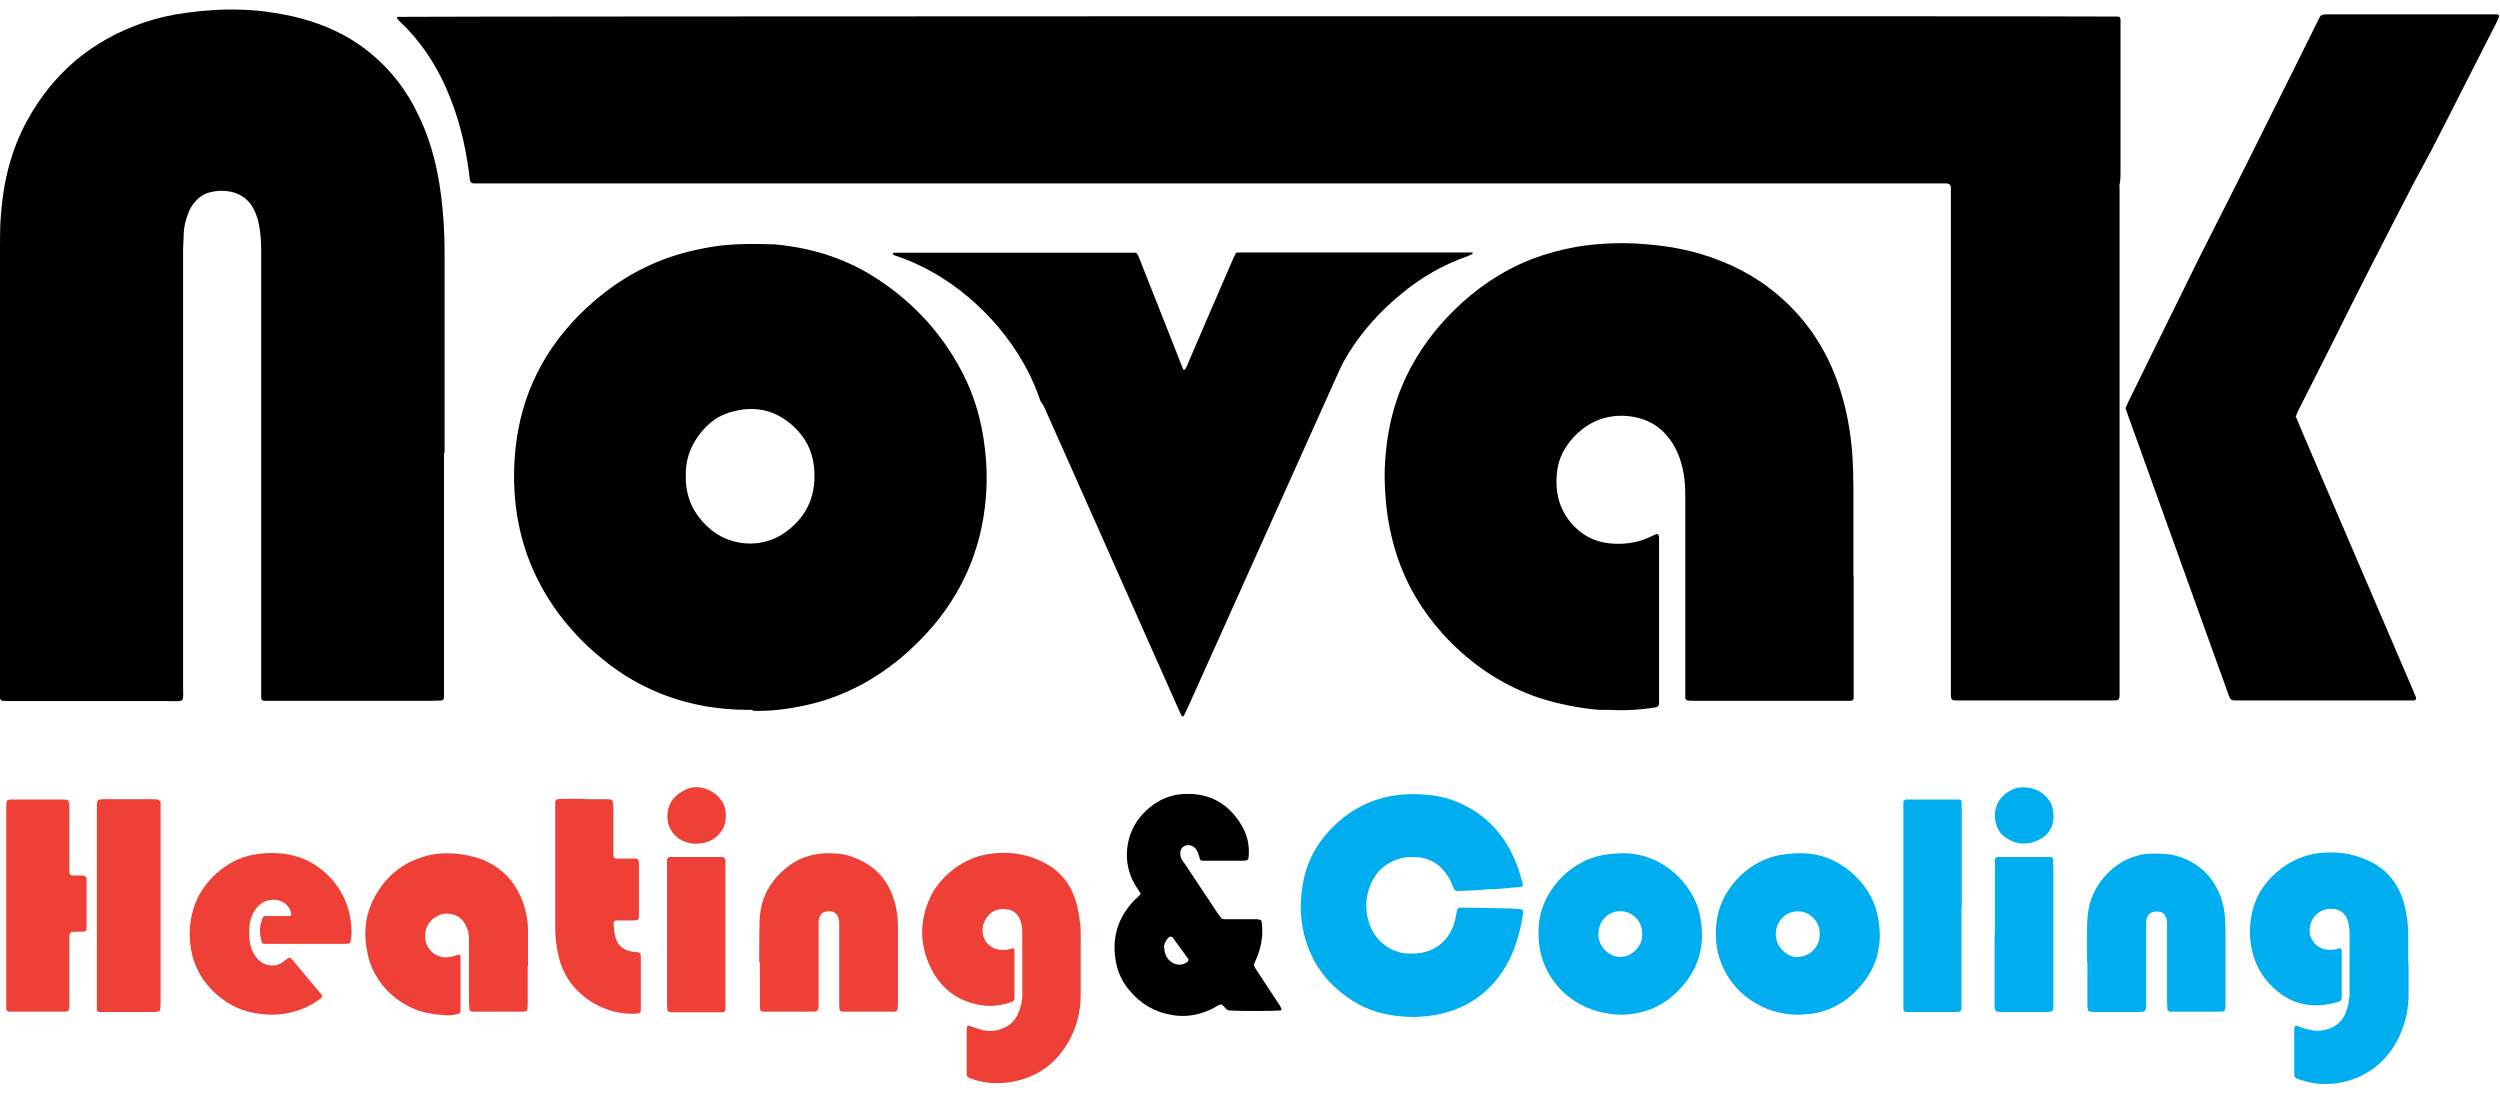
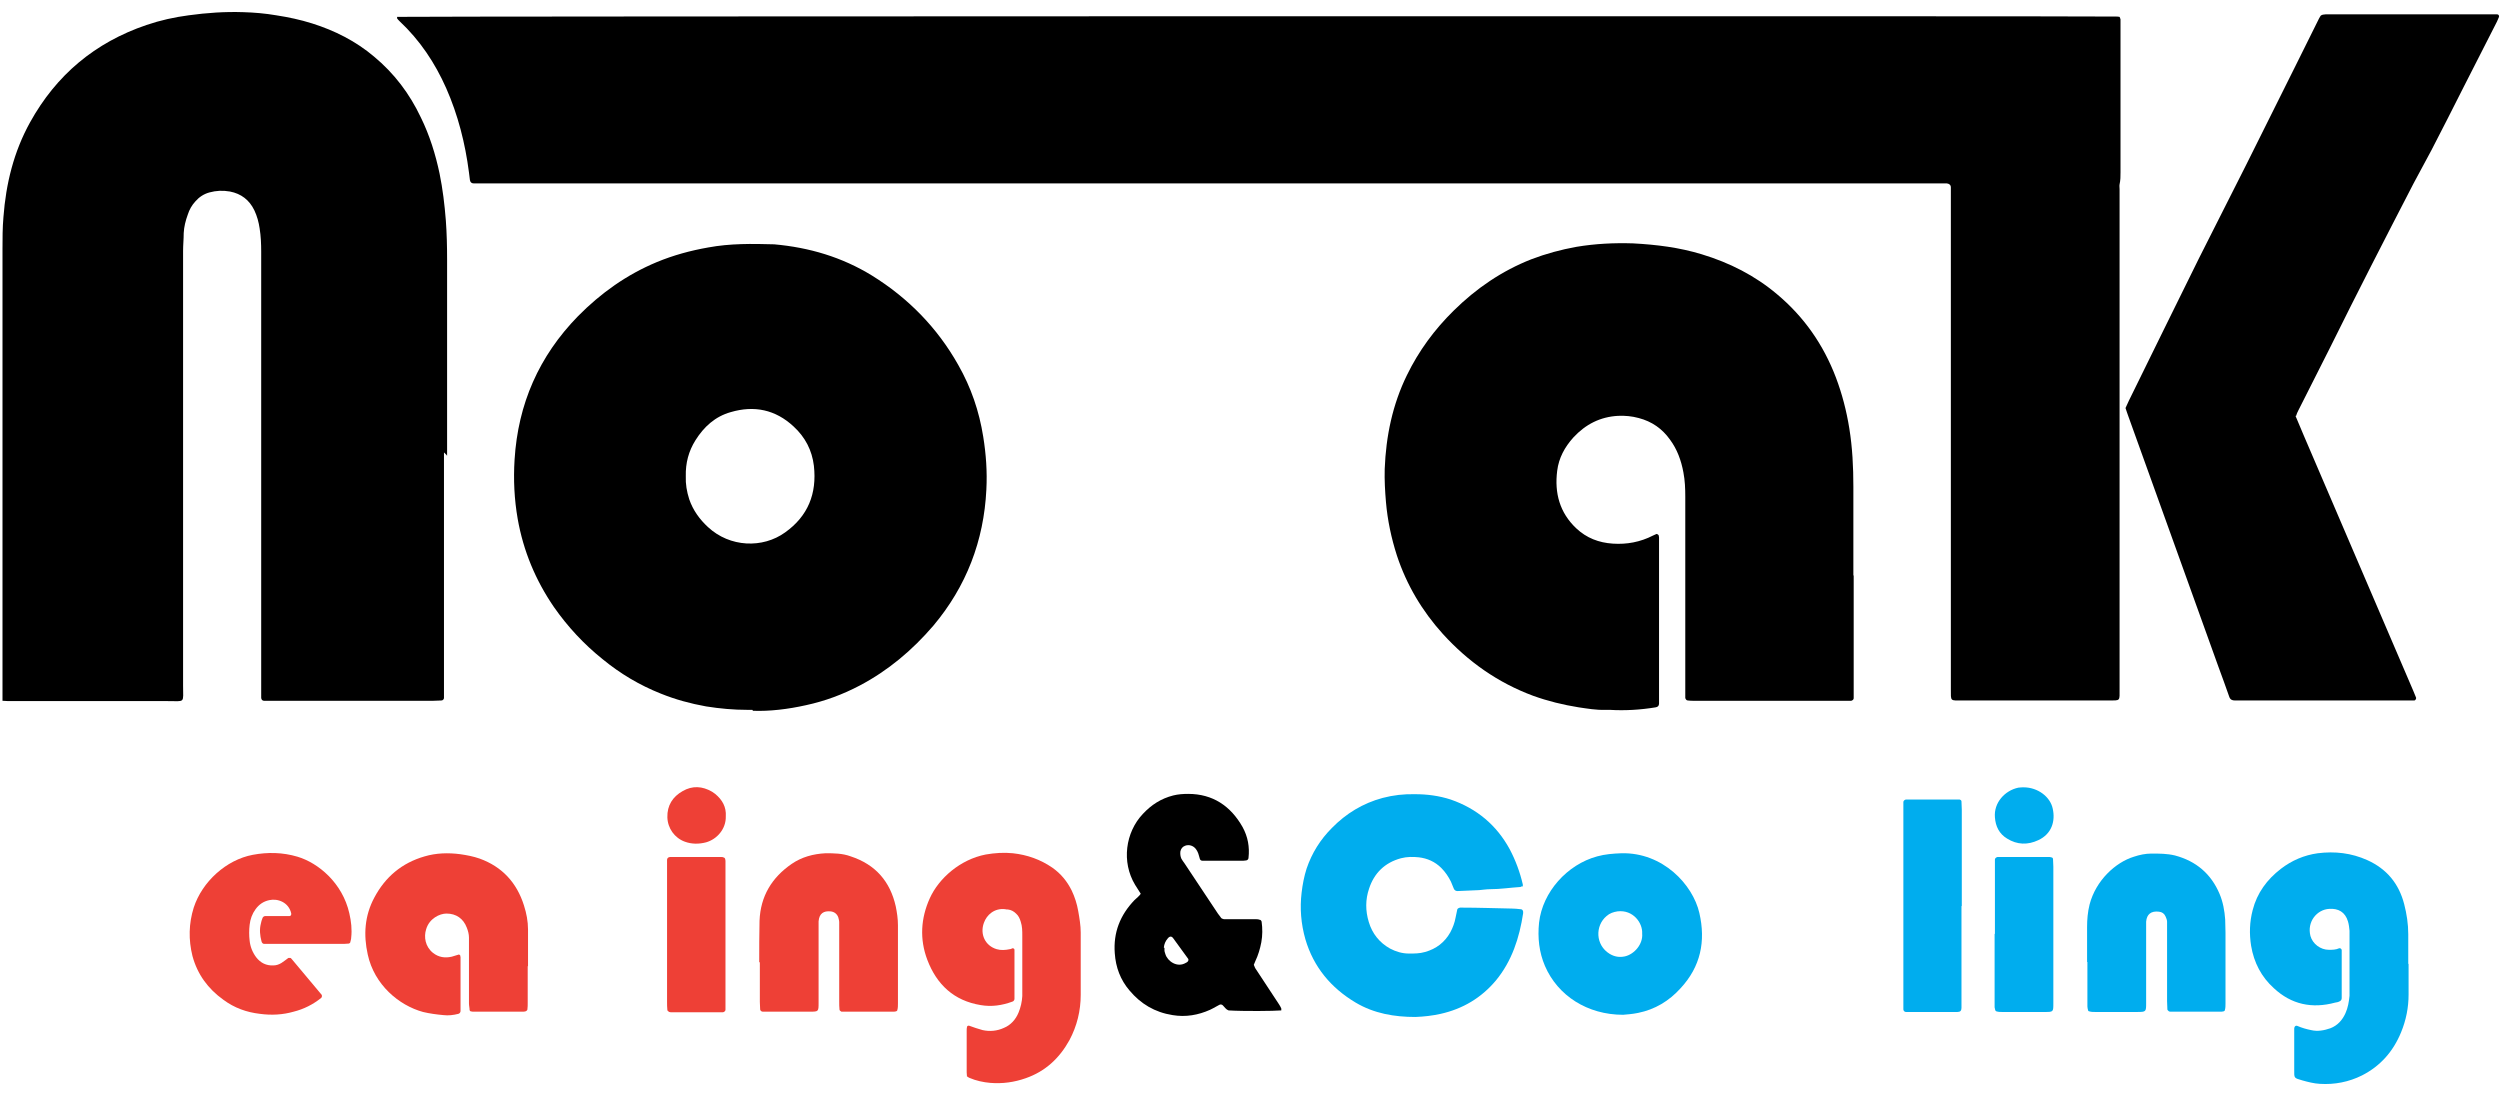
<svg xmlns="http://www.w3.org/2000/svg" width="100%" height="100%" viewBox="0 0 3334 1459" version="1.1" xml:space="preserve" style="fill-rule:evenodd;clip-rule:evenodd;stroke-linejoin:round;stroke-miterlimit:2;">
  <g>
    <path d="M1289.58,1436.24c0,-2.083 -0.416,-4.167 -0.416,-6.25l-0,-55.417c-0,-1.666 -0,-3.333 0.416,-5c0,-1.25 1.667,-2.083 2.917,-1.666c5.833,2.083 11.667,4.166 17.917,5.833c9.583,2.083 19.166,1.25 28.333,-2.917c9.167,-3.75 15.833,-11.25 19.583,-20.416c2.917,-7.084 4.584,-14.584 5,-22.084l0,-80.416c0,-6.25 0,-12.5 -2.083,-18.75c-1.25,-4.167 -2.917,-7.917 -6.25,-10.834c-2.917,-2.916 -6.667,-5 -10.833,-5.416c-1.25,-0 -2.5,-0 -3.75,-0.417c-14.167,-1.667 -24.584,7.5 -28.334,18.333c-5.416,15 1.667,30.417 17.084,35c5.416,1.667 11.666,1.25 17.5,0c1.25,0 2.5,-0.833 3.75,-1.25c1.25,0 2.5,0.834 2.5,2.084l-0,65.416c-0,1.667 -1.25,3.334 -2.917,3.75c-13.75,5 -27.5,7.084 -42.083,4.584c-35.834,-5.834 -58.75,-27.5 -71.25,-60.417c-10.417,-27.5 -8.75,-55.417 3.333,-82.083c12.083,-26.667 40.417,-51.667 74.583,-58.334c12.084,-2.083 24.167,-2.916 36.25,-1.666c19.167,2.083 36.667,8.333 52.5,19.166c11.25,7.917 19.584,17.917 25.834,30.417c4.166,8.75 7.083,17.917 8.75,27.5c1.666,9.583 3.333,19.167 3.333,28.75l-0,82.917c-0,21.25 -5,41.666 -15,60.416c-13.333,24.167 -32.083,41.667 -58.333,50.834c-15.417,5.416 -30.834,7.5 -47.084,6.25c-9.583,-0.834 -19.166,-2.917 -27.916,-6.667c-1.25,-0.417 -2.084,-1.25 -3.334,-2.083l0,0.833Z" style="fill:#ee4036;fill-rule:nonzero;" />
    <path d="M703.75,1288.32l0,49.167c0,2.917 0,5.833 -0.417,8.75c0,0.833 -1.25,2.083 -2.5,2.5c-1.25,0.417 -2.5,0.417 -3.75,0.417l-65.416,-0c-1.25,-0 -2.5,-0 -3.75,-0.417c-0.834,-0 -1.667,-1.25 -1.667,-1.667c0,-2.916 -0.833,-5.833 -0.833,-8.75l-0,-87.916c-0,-4.584 -1.25,-9.167 -2.917,-13.334c-4.583,-12.083 -14.167,-18.75 -27.083,-18.75c-9.167,0 -22.917,6.667 -27.084,20.834c-3.333,10.416 -1.25,23.333 9.167,31.666c7.5,5.834 15.833,7.084 25,5c3.333,-0.833 6.25,-2.083 9.583,-2.916c0.417,-0 1.25,0.833 1.667,1.25c0,0.833 0.417,1.666 0.417,2.5l-0,71.666c-0,1.667 -1.25,3.334 -2.917,3.75c-6.667,1.667 -13.333,2.5 -20,1.667c-9.167,-0.833 -18.333,-2.083 -27.083,-4.167c-32.084,-8.75 -65,-36.25 -73.75,-76.666c-5.834,-26.25 -4.167,-51.667 8.75,-75.834c14.583,-27.5 36.666,-46.25 67.083,-55c15.417,-4.583 31.667,-5 47.5,-2.916c8.75,1.25 17.5,2.916 25.833,5.833c30,10.833 49.584,32.083 59.167,62.5c3.333,10.417 5.417,21.25 5.417,32.083l-0,49.167l-0.417,-0.417Z" style="fill:#ee4036;fill-rule:nonzero;" />
    <path d="M1012.5,1283.32c0,-18.333 0,-37.083 0.417,-55.416c1.25,-32.5 16.25,-57.5 42.916,-75.834c13.334,-9.166 28.75,-13.333 45,-14.166c11.25,-0 22.5,-0 33.75,4.166c32.917,10.834 52.5,33.334 60,66.667c1.667,8.333 2.917,16.667 2.917,25l-0,104.583c-0,2.917 -0,5.834 -0.833,8.75c-0,0.834 -0.834,1.25 -1.667,1.667c-0.833,-0 -1.667,0.417 -2.5,0.417l-70.417,-0c-0.833,-0.417 -2.5,-1.667 -2.5,-2.5c-0.416,-3.75 -0.416,-7.5 -0.416,-11.25l-0,-105.834c-0,-2.083 -0.834,-4.166 -1.25,-6.25c-1.667,-4.583 -5.417,-7.5 -10.417,-7.916c-8.75,-0.834 -15,2.5 -15.833,13.333l-0,108.333c-0,12.084 -0,12.084 -11.667,12.084l-62.917,-0c-1.666,-0 -3.333,-1.667 -3.333,-2.917c-0,-3.333 -0.417,-6.667 -0.417,-10l0,-52.917l-0.833,0Z" style="fill:#ee4036;fill-rule:nonzero;" />
    <path d="M459.167,1258.74l-107.084,-0c-1.666,-0 -2.916,-1.667 -3.333,-3.333c-2.083,-7.917 -2.917,-15.834 -0.833,-23.75c0.416,-2.5 1.25,-5 2.083,-7.084c0.417,-1.666 2.083,-2.916 3.75,-2.916l32.5,-0c1.667,-0 2.5,-2.084 2.083,-3.75c-3.333,-14.584 -17.916,-20 -29.166,-17.5c-7.917,1.666 -13.75,5.833 -18.334,12.083c-4.583,6.25 -7.083,13.333 -7.916,20.833c-0.834,7.084 -0.834,14.167 -0,21.25c0.833,7.917 3.75,15.417 8.75,22.084c5.833,7.5 13.333,11.25 22.916,10.833c3.75,-0 7.5,-1.25 10.834,-3.333c3.333,-2.084 6.25,-4.584 9.166,-6.667l2.5,-0c0.834,-0 1.25,0.833 2.084,1.667c12.916,15.416 25.833,30.833 38.75,46.25c-0,-0 0.416,0.833 0.833,0.833c0.833,1.25 0.833,3.333 -0.417,4.583c-10.833,8.75 -23.333,15 -36.666,18.334c-14.584,4.166 -29.584,5 -45,2.916c-17.917,-2.083 -34.167,-7.916 -48.75,-18.75c-20.417,-14.583 -34.584,-33.75 -41.25,-58.333c-5.417,-21.667 -5,-43.333 1.666,-64.583c11.25,-34.584 43.334,-63.75 78.75,-70.417c20,-3.75 40,-3.333 59.584,2.5c27.916,8.333 60,35 69.166,75.417c2.5,10.833 3.75,21.666 2.5,32.5c0,2.083 -0.833,4.166 -1.25,6.25c0,0.833 -1.25,1.25 -1.666,1.666c-2.084,0 -4.167,0.417 -6.25,0.417Z" style="fill:#ee4036;fill-rule:nonzero;" />
-     <path d="M779.167,1065.82l29.166,0c2.084,0 4.167,0 6.25,0.417c0.834,-0 2.5,1.667 2.5,2.5c0.417,2.917 0.834,5.833 0.834,8.75l-0,62.917c-0,2.916 1.666,4.583 4.583,4.583l25,-0c2.917,-0 4.167,1.667 4.583,5l0,70.417c0,1.666 0,3.333 -0.833,5c-0,0.833 -1.25,1.666 -1.667,1.666c-2.083,0 -4.166,0.417 -6.25,0.417l-21.25,-0c-2.5,-0 -4.166,2.083 -3.75,4.167c0.417,6.666 0.834,13.333 2.917,20c3.333,10 10.417,15 20,17.083c3.333,0.833 6.667,0.833 10,1.25c1.667,-0 2.917,2.083 3.333,3.333l0,74.167c0,2.5 -1.666,3.75 -3.75,4.167c-13.333,0.833 -26.666,-0.417 -39.583,-5c-12.5,-4.167 -23.75,-10.417 -33.75,-18.75c-16.667,-13.75 -27.5,-31.25 -32.5,-52.5c-2.917,-12.5 -4.583,-25 -4.583,-37.5l-0,-168.75c-0,-1.667 1.666,-3.334 3.333,-3.334c2.083,0 4.167,-0.416 6.25,-0.416l30.417,-0l-1.25,0.416Z" style="fill:#ee4036;fill-rule:nonzero;" />
-     <path d="M115.417,1240.82c-1.25,0.417 -2.5,1.25 -3.334,1.667l-7.5,-0c-12.5,-0 -12.083,-0 -12.083,12.917l-0,77.916c-0,17.5 1.25,15.834 -15.417,15.834l-65.416,-0c-1.667,-0 -2.917,-1.667 -3.334,-3.334l0,-271.666c0,-6.667 0.834,-7.917 7.917,-7.917l67.917,-0c1.666,-0 3.333,-0 5,0.417c0.833,-0 2.083,1.666 2.5,2.5c0.416,2.5 0.833,5 0.833,7.5l-0,87.083c-0,2.083 2.083,3.75 4.167,3.75l11.25,-0c1.666,-0 3.333,-0 5,0.833c0.833,0 2.083,1.667 2.5,2.5c0.416,1.25 -0,2.5 -0,3.75l-0,61.667c-0,1.667 -0,3.333 -0.417,5l0.417,-0.417Z" style="fill:#ee4036;fill-rule:nonzero;" />
-     <path d="M129.167,1346.24l-0,-268.333c-0,-11.667 -0.417,-12.084 11.666,-12.084l62.917,0c2.5,0 5,0 7.5,0.834c0.833,-0 2.083,1.25 2.5,2.5c0.417,0.416 0.417,1.666 0.417,2.5l-0,262.916c-0,4.167 -0,8.334 -0.834,12.5c0,0.834 -0.833,1.667 -1.666,1.667c-2.084,0.417 -4.167,0.833 -6.25,0.833l-72.917,0c-1.667,0 -3.333,-1.666 -3.333,-3.333Z" style="fill:#ee4036;fill-rule:nonzero;" />
    <path d="M889.583,1335.82l0,-189.166c0,-2.084 1.667,-3.75 4.167,-3.75l67.917,-0c1.25,-0 2.5,-0 3.75,0.833c0.833,-0 1.25,0.833 1.666,1.667c0,0.833 0.417,1.666 0.417,2.5l-0,198.75c-0,1.666 -1.667,2.916 -3.333,3.333l-67.917,-0c-1.25,-0 -2.5,-0 -3.75,-0.417c-0.833,-0.416 -2.5,-1.666 -2.5,-2.5c-0.417,-3.75 -0.417,-7.5 -0.417,-11.25Z" style="fill:#ee4036;fill-rule:nonzero;" />
    <path d="M967.917,1088.74c0.416,16.667 -11.667,30.417 -26.25,34.583c-9.584,2.5 -19.167,2.5 -28.334,-0.833c-13.75,-5 -22.916,-17.917 -23.333,-32.5c-0.417,-15.833 7.083,-27.5 20.417,-35c12.916,-7.5 26.25,-6.667 39.166,0.833c1.25,0.834 2.917,2.084 4.167,2.917c9.583,7.917 15,17.5 14.167,30Z" style="fill:#ee4036;fill-rule:nonzero;" />
    <path d="M2029.58,1182.07c-0.833,0 -1.25,0.834 -2.083,0.834c-13.333,0.833 -26.667,2.916 -40,2.916c-5,0 -10,0.834 -15,1.25c-9.583,0.417 -19.167,0.834 -28.75,1.25c-2.5,0 -4.167,-1.25 -5,-3.333c-1.25,-2.917 -2.5,-6.25 -3.75,-9.167c-3.333,-6.666 -7.5,-12.916 -12.917,-18.333c-8.333,-8.333 -18.75,-12.917 -30,-14.167c-7.916,-0.833 -15.833,-0.833 -23.75,1.25c-21.666,5.834 -35.833,20 -42.5,40.417c-5,14.583 -5,29.583 -0.416,44.583c4.583,15.417 14.166,27.5 28.333,35.417c7.917,4.167 16.25,6.667 25.417,6.667c7.083,-0 14.166,-0 21.25,-2.084c15,-4.166 26.25,-12.916 33.75,-26.25c3.333,-6.25 5.833,-12.916 7.083,-20c0.833,-3.333 1.25,-6.666 2.083,-10c0,-1.666 2.084,-2.5 3.75,-2.916l2.5,-0c22.084,-0 44.584,0.833 66.667,1.25c3.75,-0 7.5,0.416 11.25,0.833c2.917,-0 4.167,2.083 3.75,5.417c-5,32.916 -15,63.75 -36.25,89.583c-19.583,23.333 -44.167,37.917 -73.75,44.583c-11.25,2.5 -22.5,3.75 -33.75,4.167c-27.917,-0 -55,-4.583 -79.583,-19.167c-32.917,-19.583 -56.25,-47.5 -67.084,-84.583c-5.833,-20.417 -7.5,-41.25 -5,-62.083c1.25,-10.834 3.334,-21.667 6.667,-32.084c7.083,-20.833 18.333,-38.75 33.75,-54.166c18.75,-19.167 41.25,-32.917 67.5,-40c14.167,-3.75 28.75,-5.417 43.75,-5c15.833,-0 31.667,2.083 47.083,7.083c35,12.083 61.25,34.167 78.75,66.25c7.917,15 13.75,30.833 17.5,47.083l0,2.5l-1.25,0Z" style="fill:#00adee;fill-rule:nonzero;" />
    <path d="M3212.08,1285.82l0,40.417c0,17.5 -3.333,34.167 -10,50.417c-10.416,25.416 -27.5,45 -52.083,57.5c-17.5,8.75 -36.667,12.5 -56.25,11.25c-7.917,-0.417 -15.833,-2.5 -23.333,-4.584c-11.667,-3.333 -10.834,-2.916 -10.834,-14.583l0,-54.167c0,-3.333 2.084,-5 4.584,-3.75c5.833,2.5 11.666,4.167 17.916,5.417c8.75,2.083 17.5,0.417 25.834,-2.5c9.583,-3.75 15.833,-10.833 20,-20c3.333,-7.5 4.583,-15 5.416,-23.333l0,-86.667c-0.416,-4.167 -0.833,-8.333 -2.083,-12.5c-3.75,-12.5 -12.917,-17.5 -25,-16.667c-16.25,0.834 -30,17.084 -25,36.25c2.917,10.417 13.333,18.334 24.583,18.334c4.584,-0 9.167,-0 13.75,-2.084c1.25,-0.416 3.334,0.834 3.334,2.5l-0,64.167c-0,2.5 -1.667,3.75 -3.75,4.583c-1.667,0.834 -3.334,0.834 -5,1.25c-30.834,8.334 -58.334,2.5 -81.667,-19.166c-16.667,-15 -26.667,-34.167 -30.417,-56.667c-2.5,-15.833 -2.083,-31.667 2.084,-47.5c5.833,-22.917 19.166,-40.833 37.5,-55c14.583,-11.25 31.25,-18.333 49.166,-20.833c22.917,-2.917 45,-0.417 66.25,9.166c25.834,11.667 42.084,31.25 49.167,58.75c3.333,12.917 5.417,26.25 5.417,40l-0,39.167l0.416,0.833Z" style="fill:#00adee;fill-rule:nonzero;" />
-     <path d="M2398.75,1353.32c-47.5,0 -88.75,-28.333 -104.167,-71.25c-6.25,-16.666 -7.5,-34.166 -5.416,-52.083c5,-44.167 40.833,-78.333 76.666,-87.917c11.25,-2.916 22.917,-4.166 35,-4.166c53.334,-0.834 93.75,41.666 102.5,80c9.584,41.25 0,77.083 -31.25,106.666c-14.166,13.334 -30.416,22.084 -49.166,26.25c-8.334,1.667 -16.667,1.667 -23.75,2.5l-0.417,0Zm27.917,-107.5c1.25,-15 -12.917,-33.75 -34.584,-30c-3.75,0.834 -7.5,2.084 -10.416,4.167c-18.75,13.333 -17.917,40.833 2.083,52.5c4.583,2.917 10,4.583 15.417,3.75c18.75,-2.083 28.333,-17.917 27.5,-30.417Z" style="fill:#00adee;fill-rule:nonzero;" />
    <path d="M2164.58,1353.32c-47.5,0 -87.083,-25.416 -104.166,-65c-7.917,-18.333 -10,-37.916 -7.917,-57.916c4.583,-40.834 37.5,-77.5 77.5,-88.334c10.417,-2.916 21.25,-3.75 32.5,-4.166c55,-1.25 95,41.666 103.75,79.583c8.75,37.917 1.667,71.667 -25,100.417c-15.417,17.083 -34.167,28.333 -56.667,32.916c-7.916,1.667 -15.833,2.084 -20,2.5Zm25.417,-108.333c0.833,-14.167 -12.083,-32.083 -32.917,-29.583c-5.416,0.833 -10.416,2.5 -14.583,6.25c-15.417,12.916 -15,38.75 4.167,50.416c6.25,3.75 12.916,5 20.416,3.334c12.5,-2.917 24.167,-16.25 22.917,-30.417Z" style="fill:#00adee;fill-rule:nonzero;" />
    <path d="M2783.33,1282.91l0,-46.667c0,-10 0.834,-20 3.334,-30c8.333,-32.083 34.583,-56.25 59.166,-63.75c7.5,-2.5 15.417,-4.167 23.334,-4.167c10.416,0 20.833,0 31.25,2.5c28.333,7.5 48.333,24.584 59.583,51.25c4.583,10.834 6.667,22.5 7.5,34.167c0,5.833 0.417,11.667 0.417,17.5l-0,94.583c-0,2.917 -0,5.834 -0.834,8.75c0,0.834 -0.833,1.25 -1.666,1.667c-0.834,-0 -1.667,0.417 -2.5,0.417l-67.917,-0c-0.833,-0 -1.667,-0 -2.5,-0.417c-0.833,-0.833 -2.083,-1.667 -2.083,-2.5c-0,-3.75 -0.417,-7.5 -0.417,-11.25l0,-105.833c0,-2.5 -1.25,-5 -2.083,-7.084c-1.667,-3.75 -4.584,-5.833 -8.75,-6.25c-10.417,-1.25 -16.25,3.334 -17.084,13.334l0,108.333c0,11.667 0,12.083 -11.666,12.083l-56.667,0c-2.5,0 -5,0 -7.5,-0.833c-0.833,-0 -1.667,-0.833 -1.667,-1.667c-0.416,-1.666 -0.833,-3.333 -0.833,-5l0,-59.166l-0.417,-0Z" style="fill:#00adee;fill-rule:nonzero;" />
    <path d="M2615.83,1208.32l0,135.834c0,3.75 -1.666,5.416 -5.416,5.416l-68.75,0c-1.667,0 -3.334,-1.666 -3.334,-3.333l0,-198.75l0,-66.667l0,-11.25c0,-1.666 1.667,-2.916 3.334,-3.333l71.666,-0c1.25,0.417 2.5,1.25 2.5,2.5c0,3.75 0.417,7.5 0.417,11.25l0,128.333l-0.417,0Z" style="fill:#00adee;fill-rule:nonzero;" />
    <path d="M2660.42,1245.41l-0,-99.167c-0,-1.667 1.666,-2.917 3.333,-3.333l69.167,-0c0.833,-0 1.666,-0 2.5,0.416c1.666,0 2.5,1.25 2.5,2.5c-0,3.334 0.416,6.667 0.416,10l0,182.084c0,11.666 0,11.666 -11.666,11.666l-56.667,0c-2.5,0 -5,0 -7.5,-0.833c-0.833,-0 -1.25,-0.833 -1.667,-1.667c-0.416,-1.25 -0.416,-2.5 -0.833,-3.75l0,-97.916l0.417,-0Z" style="fill:#00adee;fill-rule:nonzero;" />
    <path d="M2698.75,1049.99c18.75,-0 35.417,12.5 38.75,28.333c3.75,16.667 -1.25,33.75 -19.167,42.084c-14.166,6.666 -28.333,6.25 -41.666,-2.084c-10.417,-6.25 -15.417,-16.25 -16.25,-28.333c-1.667,-19.583 13.333,-35.833 31.25,-39.583c2.916,-0.417 5.833,-0.417 6.666,-0.417l0.417,-0Z" style="fill:#00adee;fill-rule:nonzero;" />
    <path d="M529.583,22.489c10.417,-0.833 2262.5,-1.25 2292.08,-0.417c1.666,0 3.333,0 5,0.417c0.416,1.25 1.25,2.5 1.25,3.333l-0,203.75c-0,5.417 -0,10.834 -1.25,16.25c-0.417,2.084 -0,4.167 -0,6.25l-0,666.25c-0,17.084 1.666,15.834 -15.417,15.834l-193.75,-0c-17.083,-0 -15.833,1.666 -15.833,-15.417l-0,-668.75c-0,-3.333 -2.084,-5 -5.417,-5.417l-1964.58,0c-2.917,0 -4.584,-1.666 -5,-4.583c-0.417,-3.333 -0.834,-6.667 -1.25,-10c-5,-38.75 -14.584,-76.667 -30.417,-112.5c-15,-33.75 -35,-63.75 -62.083,-89.167c-1.25,-1.25 -2.5,-2.5 -3.334,-3.75l0,-2.083Z" style="fill-rule:nonzero;" />
-     <path d="M592.083,603.322l0,327.5c0,1.667 -1.666,3.334 -3.333,3.334c-3.75,-0 -7.5,0.416 -11.25,0.416l-225.417,0c-2.083,0 -3.75,-1.666 -3.75,-4.166l0,-594.584c0,-10.416 -0.416,-20.833 -2.083,-31.25c-1.25,-8.333 -3.333,-16.25 -7.083,-24.166c-6.667,-13.75 -17.5,-22.084 -32.5,-25c-9.584,-1.667 -18.334,-1.25 -27.5,1.25c-7.5,2.083 -13.75,6.25 -18.75,12.083c-4.584,5 -7.917,10.833 -10,17.5c-2.917,7.917 -5,16.25 -5.417,24.583c0,7.917 -0.833,15.834 -0.833,23.75l-0,579.584c-0,24.166 3.333,20.833 -20.417,20.833l-206.667,-0c-4.583,-0 -9.166,-0 -13.75,-0.417c-1.666,0 -2.916,-1.666 -3.333,-3.333l0,-602.083c0,-14.167 0,-28.75 1.25,-42.917c3.333,-44.583 13.75,-87.083 35.417,-126.25c35,-63.333 86.666,-106.667 155.416,-130c18.334,-6.25 37.084,-10.417 56.25,-12.917c24.167,-3.333 48.334,-5 72.917,-4.166c14.583,0.416 29.167,1.666 43.75,4.166c16.25,2.5 32.083,5.834 47.917,10.834c30.416,9.583 58.333,23.75 82.5,44.166c27.083,22.5 47.5,49.584 62.5,81.25c11.666,23.75 19.583,49.167 25,75c4.166,20.417 6.666,41.25 8.333,62.5c1.25,17.084 1.667,34.584 1.667,51.667l-0,262.083l-0.834,-1.25Z" style="fill-rule:nonzero;" />
+     <path d="M592.083,603.322l0,327.5c0,1.667 -1.666,3.334 -3.333,3.334c-3.75,-0 -7.5,0.416 -11.25,0.416l-225.417,0c-2.083,0 -3.75,-1.666 -3.75,-4.166l0,-594.584c0,-10.416 -0.416,-20.833 -2.083,-31.25c-1.25,-8.333 -3.333,-16.25 -7.083,-24.166c-6.667,-13.75 -17.5,-22.084 -32.5,-25c-9.584,-1.667 -18.334,-1.25 -27.5,1.25c-7.5,2.083 -13.75,6.25 -18.75,12.083c-4.584,5 -7.917,10.833 -10,17.5c-2.917,7.917 -5,16.25 -5.417,24.583c0,7.917 -0.833,15.834 -0.833,23.75l-0,579.584c-0,24.166 3.333,20.833 -20.417,20.833l-206.667,-0c-4.583,-0 -9.166,-0 -13.75,-0.417l0,-602.083c0,-14.167 0,-28.75 1.25,-42.917c3.333,-44.583 13.75,-87.083 35.417,-126.25c35,-63.333 86.666,-106.667 155.416,-130c18.334,-6.25 37.084,-10.417 56.25,-12.917c24.167,-3.333 48.334,-5 72.917,-4.166c14.583,0.416 29.167,1.666 43.75,4.166c16.25,2.5 32.083,5.834 47.917,10.834c30.416,9.583 58.333,23.75 82.5,44.166c27.083,22.5 47.5,49.584 62.5,81.25c11.666,23.75 19.583,49.167 25,75c4.166,20.417 6.666,41.25 8.333,62.5c1.25,17.084 1.667,34.584 1.667,51.667l-0,262.083l-0.834,-1.25Z" style="fill-rule:nonzero;" />
    <path d="M2472.08,767.489l0,163.75c0,1.667 -1.666,2.917 -3.333,3.333l-209.167,0c-2.916,0 -5.833,0 -8.75,-0.416c-1.666,-0 -2.916,-1.667 -3.333,-3.334l0,-268.333c0,-10.833 -0.417,-21.667 -2.5,-32.5c-2.917,-15.833 -8.333,-30.833 -17.917,-43.75c-10.416,-14.583 -24.166,-24.167 -41.666,-28.75c-9.167,-2.5 -18.334,-3.333 -27.5,-2.917c-23.75,1.25 -43.334,11.25 -59.584,28.75c-11.666,12.917 -19.583,27.5 -21.666,44.584c-3.75,29.583 3.333,55.833 25.416,76.666c13.75,12.917 30,19.167 48.75,20.417c18.75,1.25 36.667,-2.083 53.75,-10.833c1.667,-0.834 2.917,-1.25 4.584,-2.084c0.833,0 2.916,1.25 2.916,2.084c0,0.833 0.417,1.666 0.417,2.5l0,221.666c0,2.917 -1.667,4.584 -4.583,5c-20.417,3.334 -40.834,4.584 -61.25,3.334l-6.25,-0c-11.667,0.416 -23.334,-1.667 -35,-3.334c-20.834,-3.333 -41.25,-8.333 -60.834,-15.416c-47.083,-17.5 -86.666,-45.417 -120.416,-82.5c-27.5,-30.417 -48.334,-65.417 -61.25,-104.584c-7.5,-23.333 -12.5,-47.083 -14.584,-71.25c-1.25,-14.583 -2.083,-29.166 -1.666,-44.166c1.666,-43.75 10.416,-85.834 29.583,-125c15.833,-32.5 36.667,-60.834 62.5,-86.25c30,-29.584 64.167,-52.917 103.333,-68.334c19.584,-7.5 39.584,-12.916 60.417,-16.666c25,-4.167 50,-5.417 75.417,-4.584c31.25,1.667 61.666,5.417 91.666,14.584c37.084,11.25 70.834,28.333 100.417,53.333c35.833,30 61.667,67.083 78.333,110.833c8.334,22.084 14.167,44.584 17.917,67.917c4.167,25.833 5.417,51.667 5.417,77.917l-0,118.333l0.416,-0Z" style="fill-rule:nonzero;" />
    <path d="M1003.33,946.656l-6.666,-0c-18.334,-0 -36.667,-1.667 -55,-4.584c-20.834,-3.75 -40.834,-9.166 -60.417,-17.083c-28.333,-11.25 -54.167,-26.667 -77.5,-45.833c-25,-20 -46.667,-43.334 -65,-69.584c-24.583,-35.833 -40.833,-75 -48.333,-117.5c-4.584,-26.25 -5.834,-52.5 -4.167,-79.166c4.583,-74.167 32.5,-137.917 84.583,-191.25c30.417,-30.834 65,-55.417 105,-72.084c22.084,-9.166 45,-15.416 68.75,-19.583c29.167,-5.417 58.334,-5 87.917,-4.167c46.667,4.167 90.417,17.084 130.417,41.667c48.333,30 87.083,69.583 115,119.167c17.083,30 27.916,61.666 33.333,95.833c3.75,23.333 5.417,46.667 4.167,70.417c-3.334,68.333 -26.667,129.166 -70.834,181.666c-27.916,32.5 -60,59.584 -97.916,79.584c-22.917,12.083 -46.667,20.833 -71.667,26.25c-24.167,5.416 -48.75,8.333 -70.833,7.5l-0.834,-1.25Zm-88.75,-311.667c-0.416,10.417 1.25,20.417 4.584,30.833c5,14.584 13.75,26.667 25,37.084c29.166,27.083 72.916,28.75 102.916,7.083c30.417,-21.667 42.5,-51.667 38.334,-88.75c-2.5,-20.833 -11.667,-38.333 -27.084,-52.5c-24.166,-22.5 -52.5,-28.333 -83.75,-19.167c-20.833,5.834 -35.833,19.584 -47.083,37.5c-9.167,14.584 -13.333,30.417 -12.917,47.917Z" style="fill-rule:nonzero;" />
    <path d="M3061.25,554.572c3.75,9.167 7.5,17.917 11.25,26.667c48.75,113.333 97.083,226.667 145.833,340c1.25,2.917 2.5,6.25 3.75,9.167c0.417,1.25 -0.833,3.75 -2.5,3.75l-239.166,-0c-3.75,-0 -6.25,-1.25 -7.5,-5c-4.584,-13.334 -9.584,-26.667 -14.584,-40.417c-40,-110.833 -79.583,-221.667 -119.583,-332.5c-1.25,-3.75 -2.917,-7.917 -4.167,-12.083c1.667,-3.334 2.917,-6.667 4.584,-10c31.25,-63.334 62.083,-126.667 93.333,-189.584c20.833,-41.666 42.083,-82.916 62.917,-124.583c22.083,-44.167 44.166,-88.75 66.25,-132.917c10.416,-20.833 20.416,-41.25 30.833,-62.083c0.833,-1.667 1.667,-2.917 2.5,-4.167c2.083,-1.666 4.167,-1.25 6.25,-1.666l229.167,-0c1.666,-0 2.916,2.083 2.083,3.75c-0.833,2.083 -1.667,3.75 -2.5,5.833c-15,29.167 -29.583,58.333 -44.583,87.5c-14.167,27.917 -28.334,56.25 -42.917,84.167c-7.917,15 -15.833,29.583 -23.75,44.166c-37.5,72.5 -75,145.417 -111.25,218.75c-14.167,27.917 -28.333,56.25 -42.5,84.167c-1.25,2.083 -2.083,4.583 -2.917,7.083l-0.833,0Z" style="fill-rule:nonzero;" />
-     <path d="M1190.83,337.489l0.834,-0.417l323.333,0c2.5,2.084 3.333,5 4.583,7.917c14.167,35.833 28.334,71.667 42.5,107.5c4.167,10.833 8.75,21.667 12.917,32.917c1.25,2.5 2.083,5.416 3.333,7.916c1.25,-0.416 2.084,-0.416 2.5,-1.25c1.667,-2.916 2.917,-5.833 4.167,-9.166c19.167,-44.584 38.333,-89.167 57.917,-134.167c1.666,-3.75 3.333,-7.5 5.416,-11.667c2.5,0 4.167,-0.416 6.25,-0.416l309.167,-0c0.417,1.25 0,2.083 -0.833,2.5c-1.667,0.416 -2.917,1.25 -4.584,2.083c-33.75,11.667 -64.166,29.167 -91.25,52.083c-26.25,21.667 -49.166,47.084 -67.5,75.834c-5,8.333 -10,16.666 -13.75,25.416c-67.083,149.584 -134.583,299.167 -201.666,448.75c-1.667,3.75 -3.75,7.5 -5.417,11.25l-0.833,0.834c-0.834,-0 -1.667,-0.417 -2.084,-0.834c-2.083,-4.166 -4.166,-8.333 -5.833,-12.5c-27.917,-62.5 -55.417,-125 -83.333,-187.5c-30,-67.916 -60.417,-135.833 -90.417,-203.333c-2.083,-5 -4.167,-10 -7.5,-14.583c-1.667,-2.084 -2.5,-5.417 -3.333,-7.917c-28.75,-80 -92.084,-140 -148.75,-169.583c-12.917,-6.667 -26.25,-12.917 -40.417,-17.5c-2.083,-0.834 -5,-0.834 -5.833,-3.75l0.416,-0.417Z" style="fill-rule:nonzero;" />
    <path d="M1521.67,1192.49c-2.917,-4.583 -5.417,-8.333 -7.917,-12.5c-18.333,-30.417 -12.917,-70 10.417,-94.583c11.25,-12.084 24.166,-20.417 40.416,-24.584c6.667,-1.666 13.334,-2.083 20,-2.083c32.917,-0 56.667,16.25 72.5,44.167c7.084,12.916 9.584,26.666 7.917,41.25c-0,1.666 -1.667,3.333 -3.333,3.333c-1.25,-0 -2.5,0.417 -3.75,0.417l-54.167,-0c-1.667,-0 -3.333,-0.834 -3.75,-2.917c-0.833,-2.5 -1.25,-5 -2.083,-7.083c-0.834,-2.084 -1.667,-3.75 -2.917,-5.417c-3.333,-4.583 -9.167,-6.667 -14.583,-4.583c-3.334,1.25 -5.417,3.75 -6.25,7.5c-0.417,3.333 -0,6.666 1.25,9.583c1.25,2.083 2.5,4.167 4.166,6.25c15,22.5 29.584,44.583 44.584,67.083c1.25,1.667 2.5,3.334 3.75,5c0.833,1.667 2.5,2.084 4.166,2.5l41.667,0c2.083,0 4.167,0 6.25,0.834c1.25,-0 2.083,1.25 2.5,2.5c1.25,9.166 1.25,18.333 -0.417,27.5c-1.666,8.75 -4.166,17.083 -7.916,25c-0.834,1.666 -1.25,2.916 -2.084,5c0.834,2.083 1.667,4.583 3.334,6.666c10,15.417 20.416,30.834 30.416,46.25c1.25,1.667 2.084,3.75 2.917,5.417l0,2.5c-9.583,0.833 -50,1.25 -70.417,-0c-3.333,-1.25 -5,-4.167 -7.5,-6.667c-1.25,-1.25 -2.916,-1.666 -4.583,-0.833c-1.667,0.833 -2.917,1.667 -4.583,2.5c-2.5,1.25 -5,2.917 -7.917,4.167c-15.833,7.083 -32.5,10 -50,7.083c-23.75,-3.75 -42.5,-15 -57.5,-32.917c-12.083,-14.166 -18.333,-30.833 -19.583,-49.583c-2.084,-27.5 7.083,-50.833 26.25,-70.833c2.916,-2.917 6.666,-5.417 9.166,-9.584l-0.416,1.667Zm31.25,71.667l-0,3.333c-0,1.667 0.833,3.333 1.25,5c2.916,9.583 15.833,18.333 27.083,11.667c0.833,-0.417 1.667,-0.834 2.083,-1.25c1.25,-0.834 2.084,-2.917 1.25,-4.167c-6.666,-9.167 -13.333,-18.333 -20,-27.5c-2.083,-2.917 -4.583,-2.917 -7.083,-0c-3.333,3.75 -5,7.917 -5.417,12.5l0.834,0.417Z" style="fill-rule:nonzero;" />
  </g>
  <rect x="0" y="-937.5" width="3333.33" height="3333.33" style="fill:#fff;fill-opacity:0;" />
</svg>